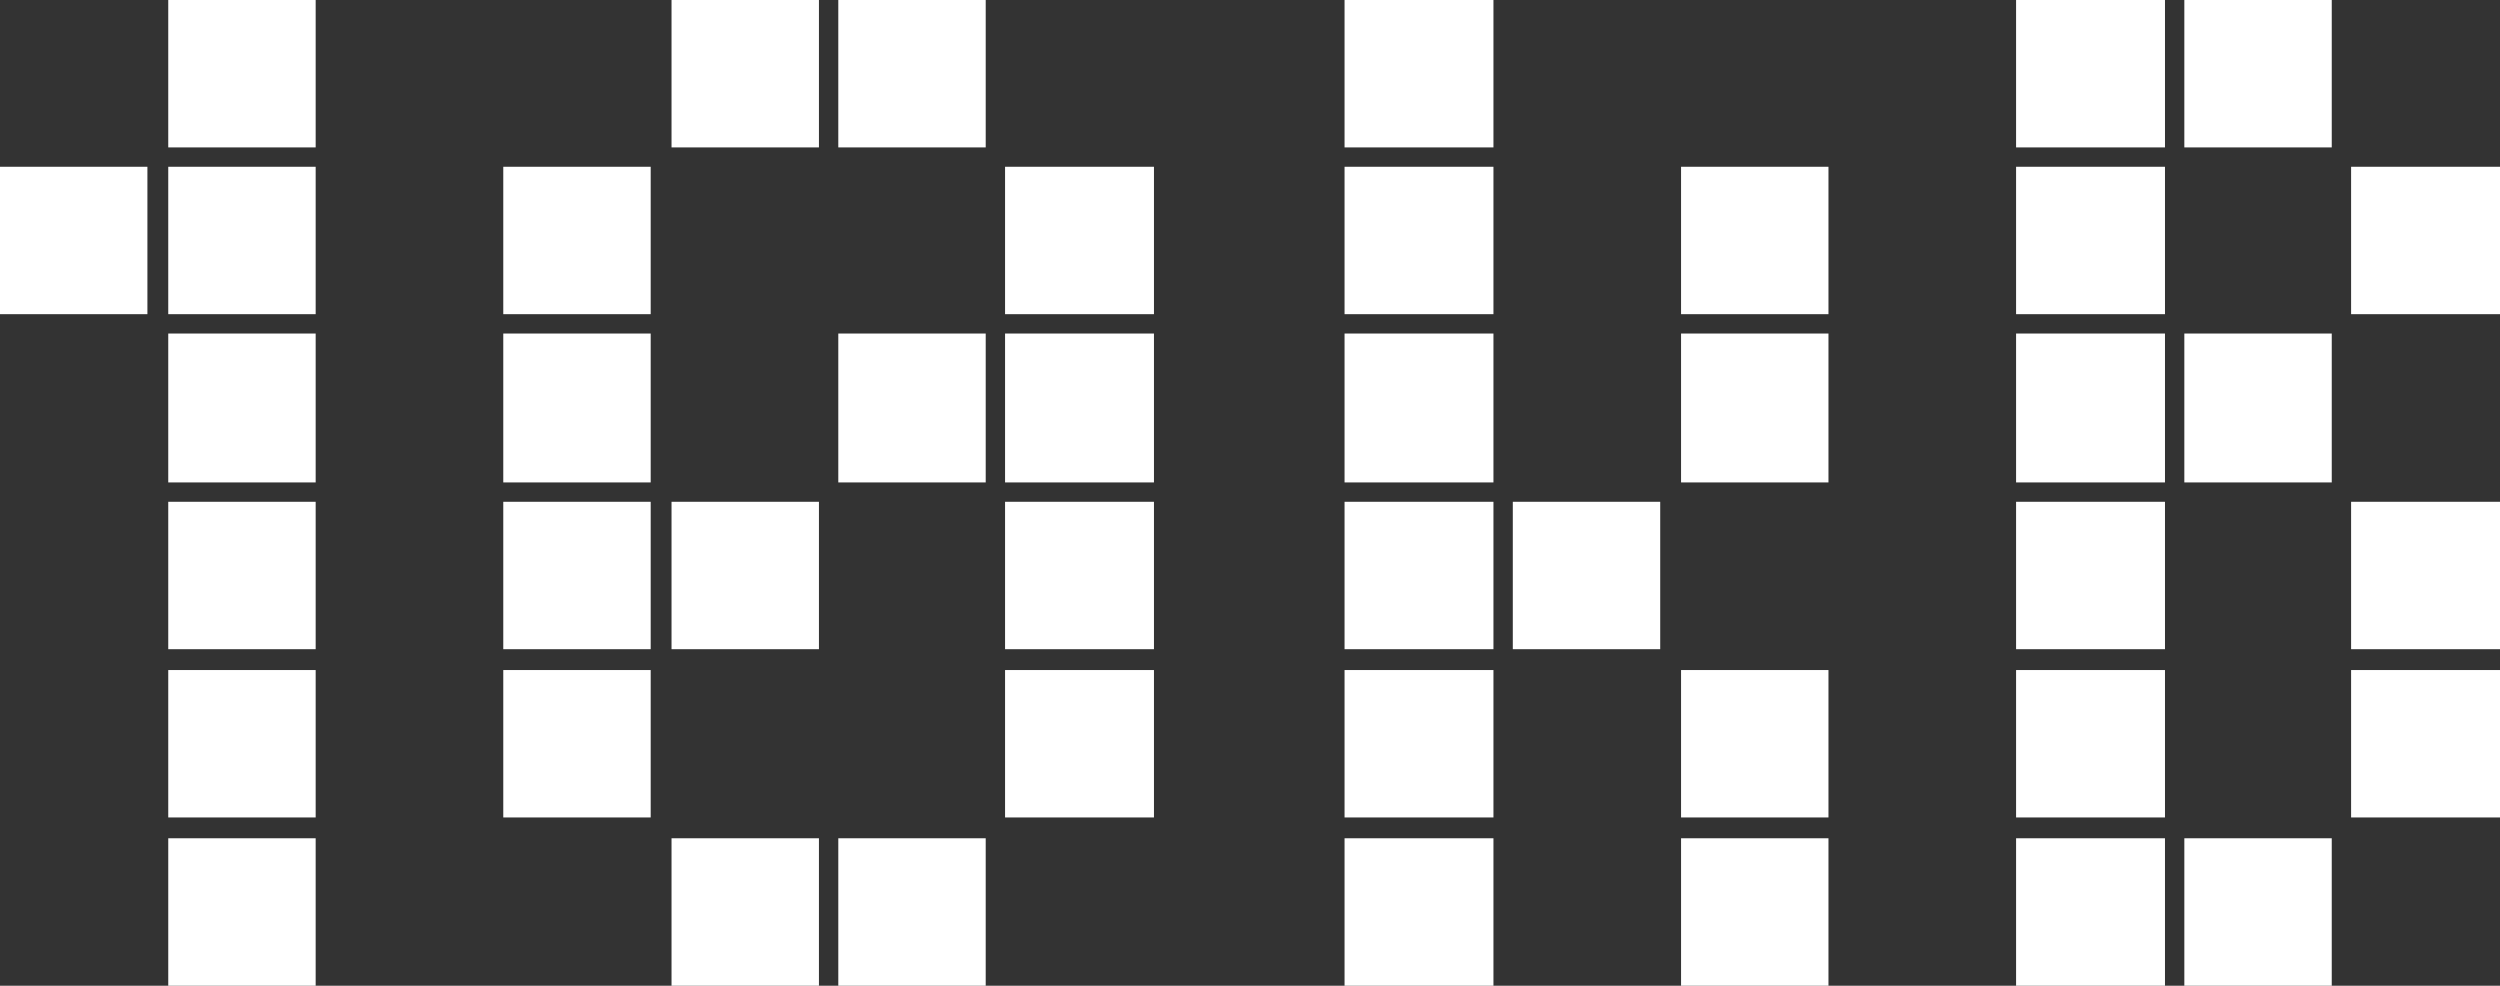
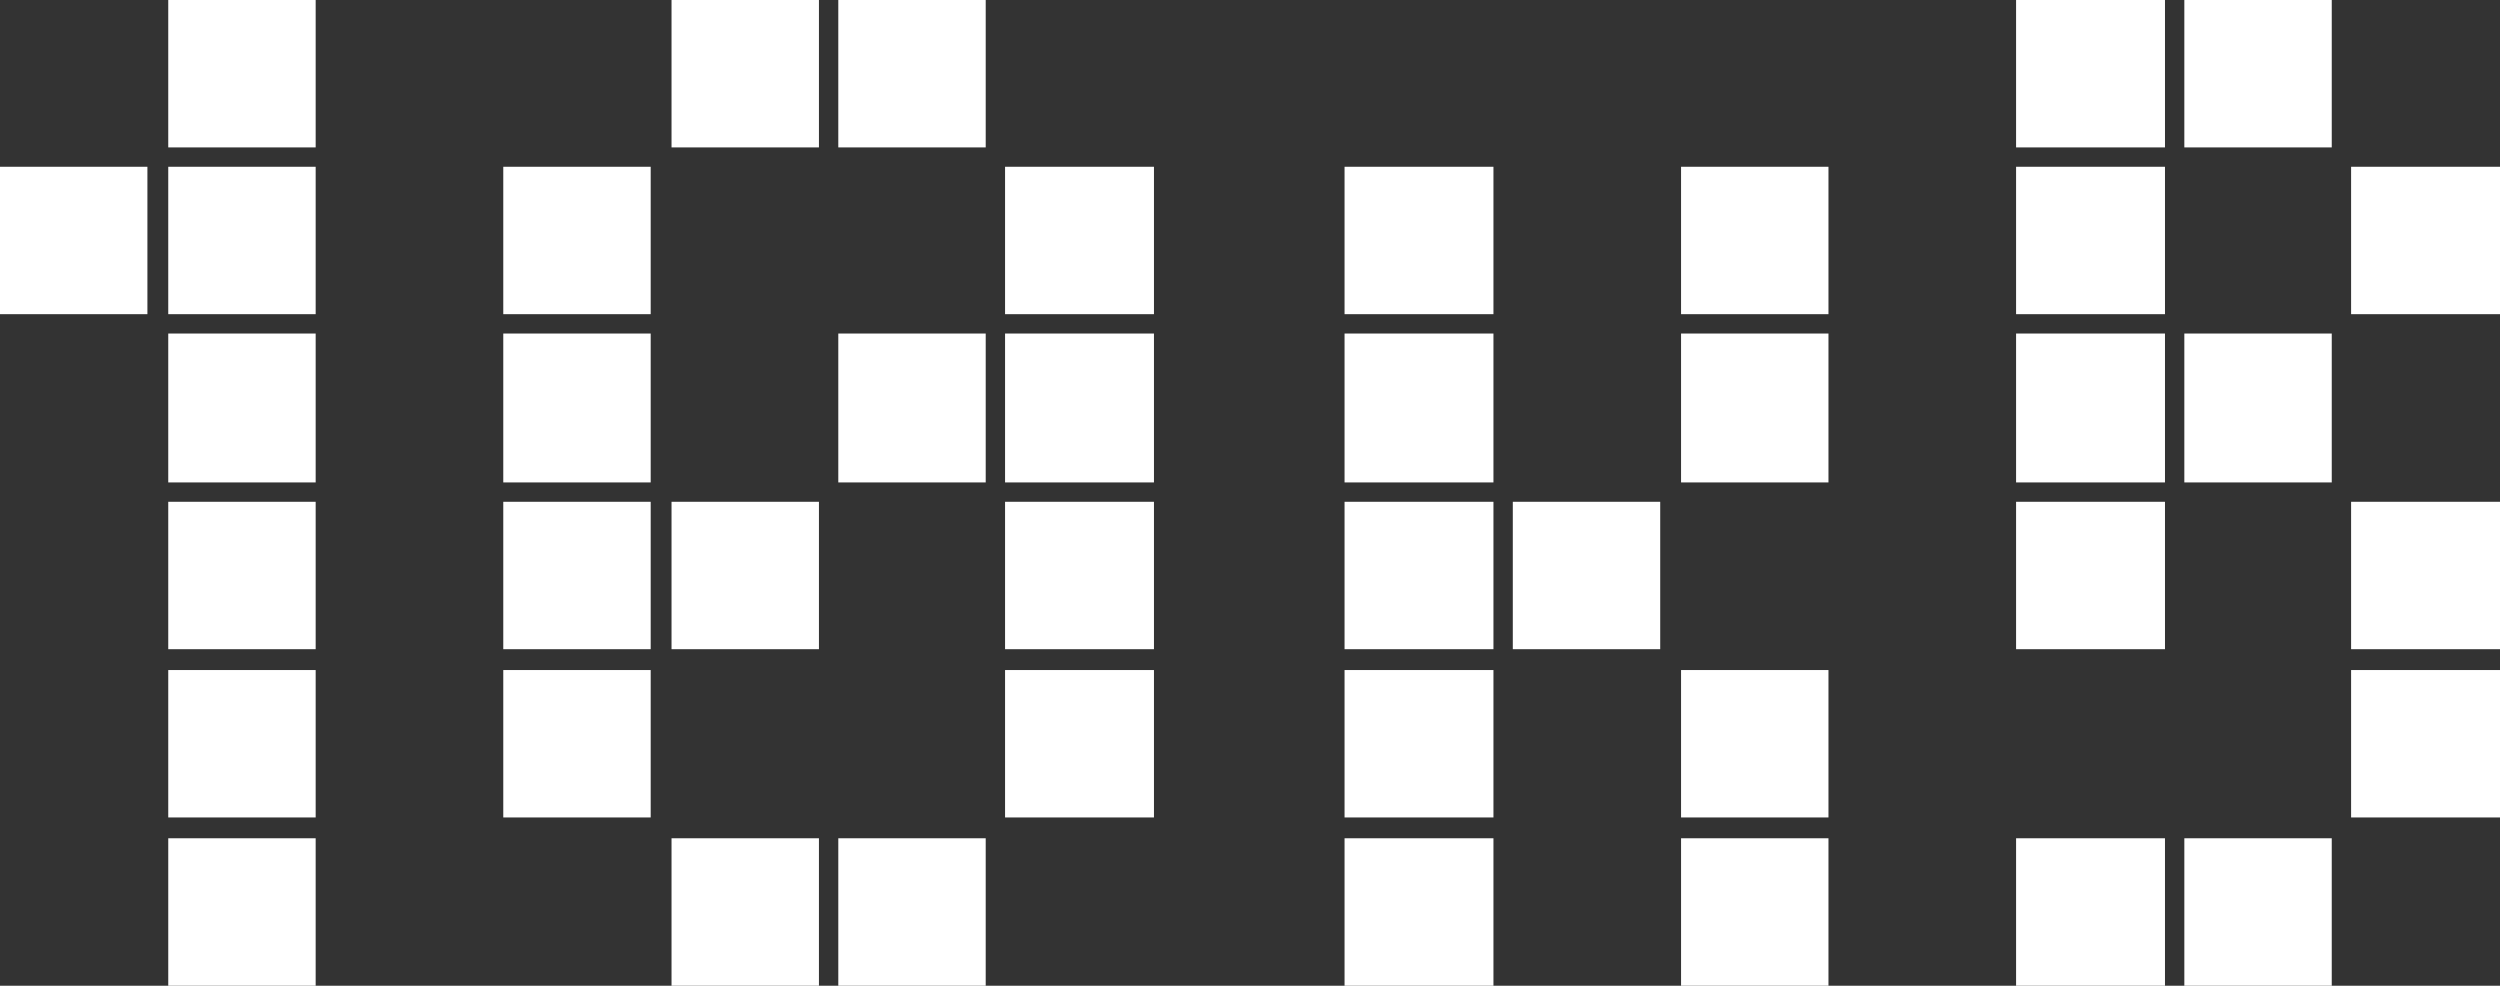
<svg xmlns="http://www.w3.org/2000/svg" id="Layer_2" data-name="Layer 2" viewBox="0 0 1679 662">
  <rect x="0" y="0" width="1679" height="662" fill="#333333" stroke="none" />
  <defs>
    <style>      .cls-1 {        fill: #fff;        stroke-width: 0px;      }    </style>
  </defs>
  <g id="Layer_1-2" data-name="Layer 1">
    <g>
      <rect class="cls-1" y="112" width="99" height="99" />
      <rect class="cls-1" x="113" width="99" height="99" />
      <rect class="cls-1" x="113" y="112" width="99" height="99" />
      <rect class="cls-1" x="113" y="224" width="99" height="100" />
      <rect class="cls-1" x="113" y="337" width="99" height="99" />
      <rect class="cls-1" x="113" y="450" width="99" height="99" />
      <rect class="cls-1" x="113" y="563" width="99" height="99" />
      <rect class="cls-1" x="338" y="112" width="99" height="99" />
      <rect class="cls-1" x="338" y="224" width="99" height="100" />
      <rect class="cls-1" x="338" y="337" width="99" height="99" />
      <rect class="cls-1" x="338" y="450" width="99" height="99" />
      <rect class="cls-1" x="451" width="99" height="99" />
      <rect class="cls-1" x="451" y="337" width="99" height="99" />
      <rect class="cls-1" x="451" y="563" width="99" height="99" />
      <rect class="cls-1" x="563" width="99" height="99" />
      <rect class="cls-1" x="563" y="224" width="99" height="100" />
      <rect class="cls-1" x="563" y="563" width="99" height="99" />
      <rect class="cls-1" x="675" y="112" width="100" height="99" />
      <rect class="cls-1" x="675" y="224" width="100" height="100" />
      <rect class="cls-1" x="675" y="337" width="100" height="99" />
      <rect class="cls-1" x="675" y="450" width="100" height="99" />
-       <rect class="cls-1" x="903" width="100" height="99" />
      <rect class="cls-1" x="903" y="112" width="100" height="99" />
      <rect class="cls-1" x="903" y="224" width="100" height="100" />
      <rect class="cls-1" x="903" y="337" width="100" height="99" />
      <rect class="cls-1" x="903" y="450" width="100" height="99" />
      <rect class="cls-1" x="903" y="563" width="100" height="99" />
      <rect class="cls-1" x="1016" y="337" width="99" height="99" />
      <rect class="cls-1" x="1129" y="112" width="99" height="99" />
      <rect class="cls-1" x="1129" y="224" width="99" height="100" />
      <rect class="cls-1" x="1129" y="450" width="99" height="99" />
      <rect class="cls-1" x="1129" y="563" width="99" height="99" />
      <rect class="cls-1" x="1354" width="100" height="99" />
      <rect class="cls-1" x="1354" y="112" width="100" height="99" />
      <rect class="cls-1" x="1354" y="224" width="100" height="100" />
      <rect class="cls-1" x="1354" y="337" width="100" height="99" />
-       <rect class="cls-1" x="1354" y="450" width="100" height="99" />
      <rect class="cls-1" x="1354" y="563" width="100" height="99" />
      <rect class="cls-1" x="1467" width="99" height="99" />
      <rect class="cls-1" x="1467" y="224" width="99" height="100" />
      <rect class="cls-1" x="1467" y="563" width="99" height="99" />
      <rect class="cls-1" x="1579" y="112" width="100" height="99" />
      <rect class="cls-1" x="1579" y="337" width="100" height="99" />
      <rect class="cls-1" x="1579" y="450" width="100" height="99" />
    </g>
  </g>
</svg>